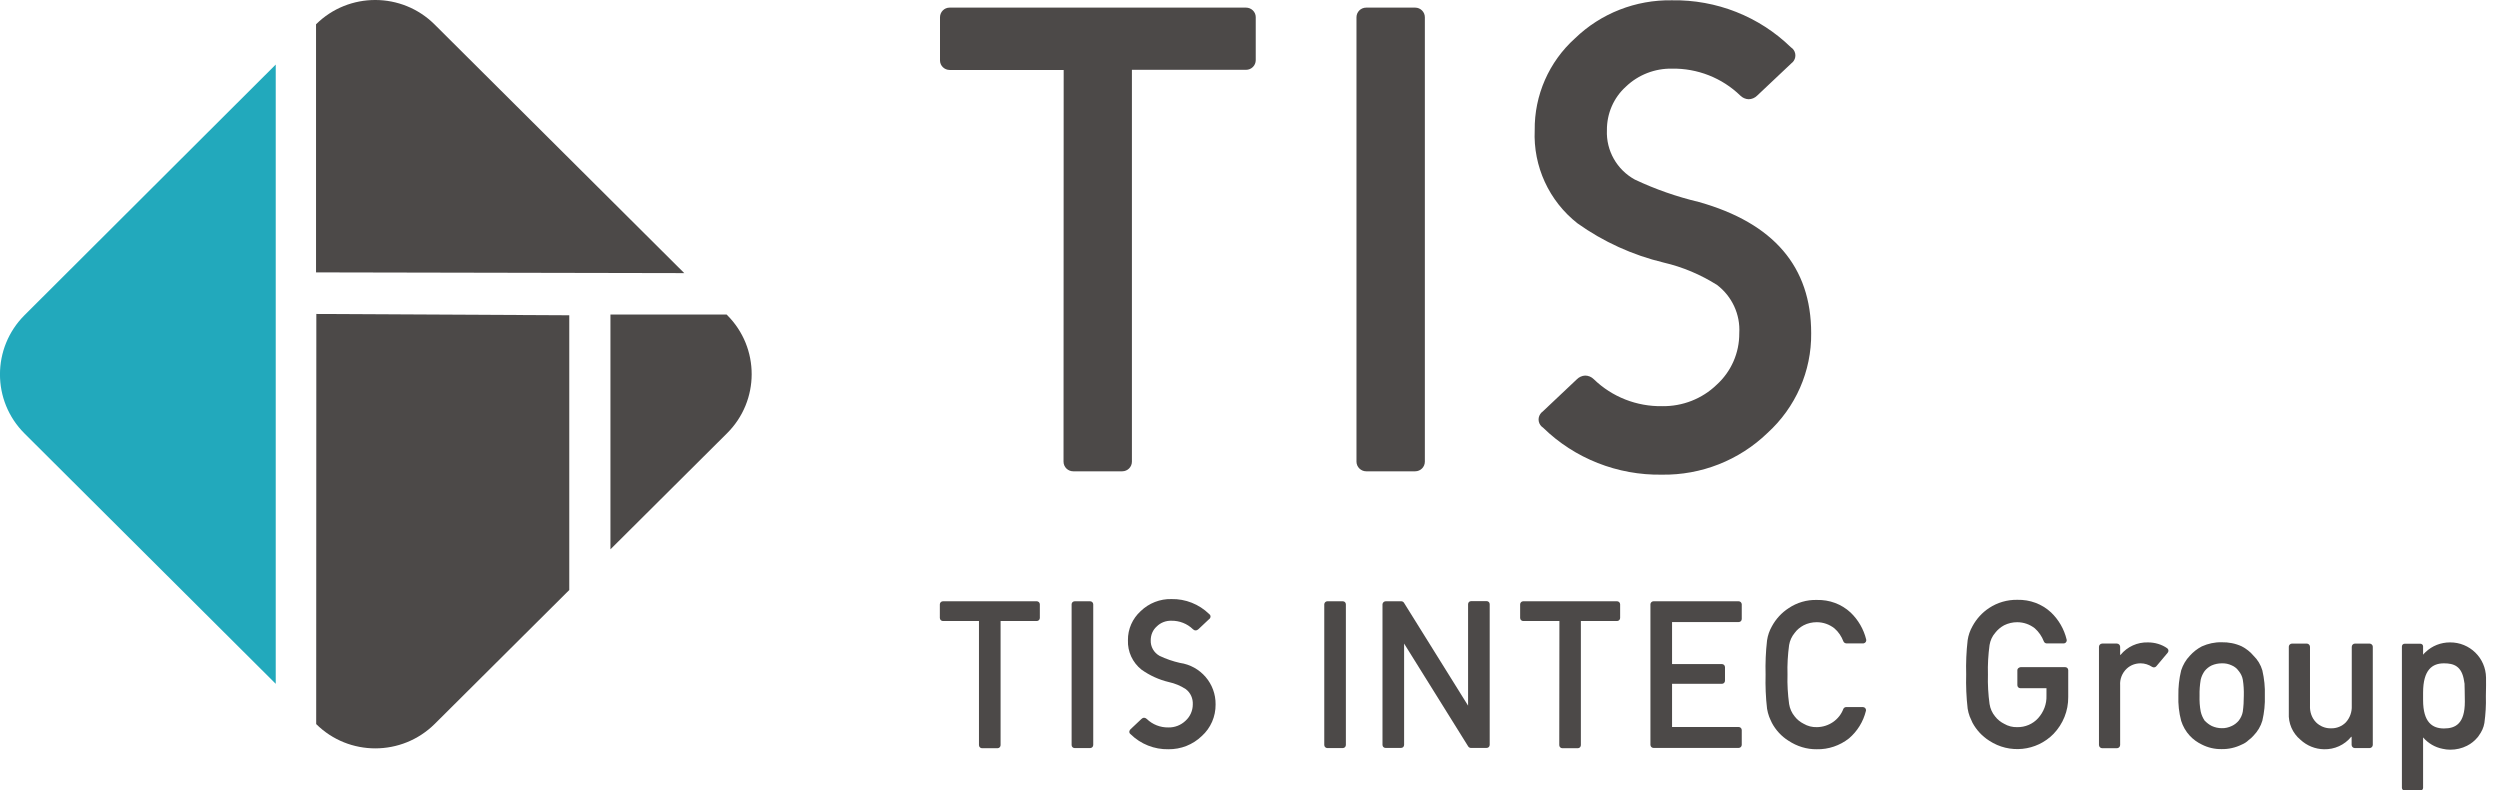
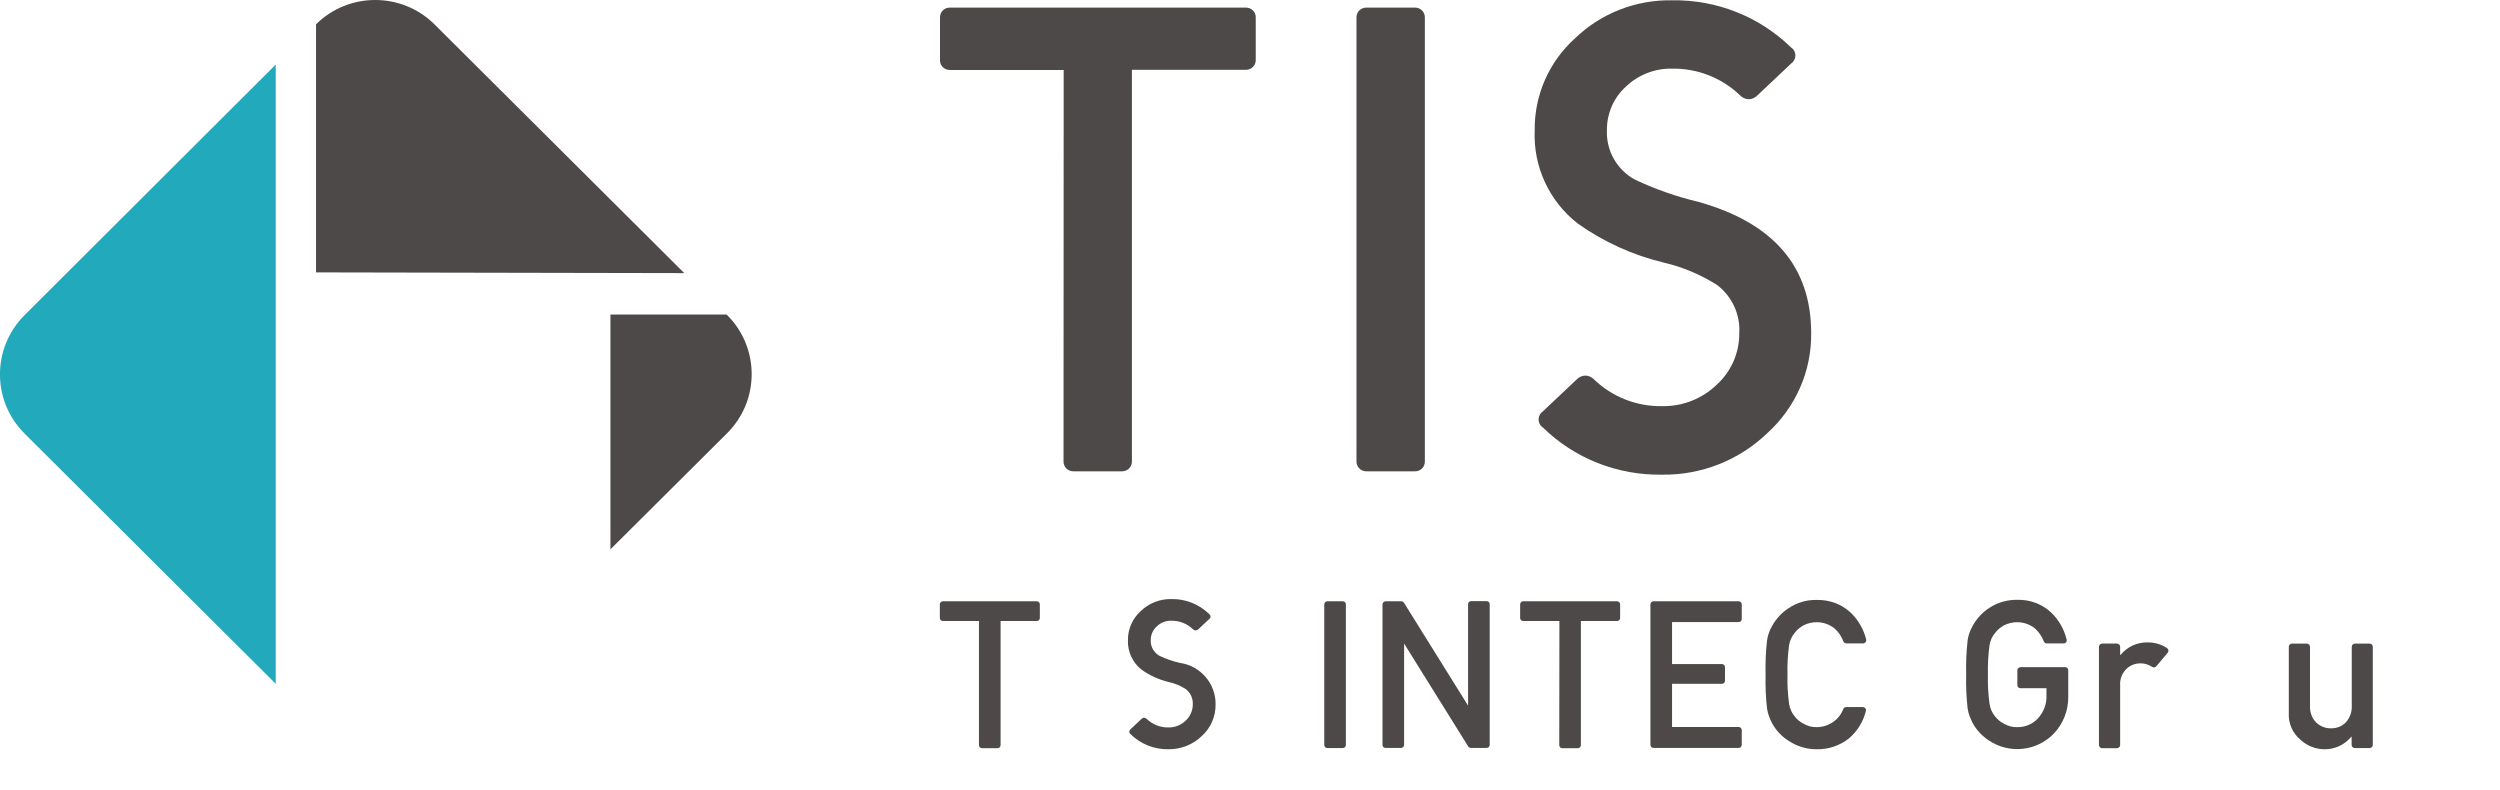
<svg xmlns="http://www.w3.org/2000/svg" width="291" height="92" viewBox="0 0 291 92" fill="none">
  <g clip-path="url(#clip0_538_2227)">
    <path d="M32.096 7.514L2.859 36.681C-0.958 40.497 -0.958 46.665 2.859 50.464L32.096 79.597V7.514Z" fill="#22A9BC" />
    <path d="M50.583 2.845C46.783 -0.937 40.603 -0.954 36.786 2.828V31.706L79.649 31.791L50.583 2.845Z" fill="#4C4948" />
-     <path d="M36.804 84.283C40.621 88.065 46.783 88.048 50.6 84.266L66.263 68.677V36.698L36.821 36.545L36.804 84.283Z" fill="#4C4948" />
    <path d="M71.056 63.941L84.63 50.43C88.447 46.631 88.447 40.481 84.647 36.681C84.647 36.681 84.647 36.681 84.63 36.664L84.579 36.613H71.056V63.941Z" fill="#4C4948" />
    <path d="M159.023 0.887H164.724C165.34 0.887 165.853 1.381 165.853 2.011V53.736C165.853 54.349 165.357 54.86 164.724 54.86H159.023C158.407 54.86 157.894 54.349 157.894 53.736V2.011C157.894 1.398 158.39 0.887 159.023 0.887Z" fill="#4C4948" />
    <path d="M123.812 8.145H110.546C109.93 8.145 109.416 7.65 109.416 7.037V2.011C109.416 1.398 109.912 0.887 110.529 0.887H145.038C145.654 0.887 146.168 1.381 146.168 1.994V7.003C146.168 7.616 145.671 8.127 145.038 8.127H131.755V53.736C131.755 54.349 131.258 54.86 130.625 54.86H124.925C124.308 54.86 123.795 54.366 123.795 53.736L123.812 8.145Z" fill="#4C4948" />
    <path d="M210.821 38.776C210.873 43.206 209.007 47.431 205.72 50.412C202.434 53.581 198.017 55.319 193.447 55.251C188.294 55.336 183.296 53.377 179.616 49.782C179.085 49.441 178.931 48.743 179.273 48.215C179.342 48.095 179.445 47.993 179.564 47.908L183.553 44.143C183.81 43.887 184.152 43.734 184.511 43.717C184.888 43.717 185.247 43.87 185.521 44.143C187.644 46.204 190.52 47.329 193.481 47.278C195.843 47.312 198.12 46.426 199.815 44.79C201.509 43.257 202.468 41.076 202.451 38.793C202.588 36.612 201.612 34.5 199.866 33.171C197.949 31.961 195.86 31.075 193.652 30.564C190.04 29.695 186.634 28.145 183.621 25.998C180.3 23.392 178.452 19.354 178.64 15.163C178.589 11.091 180.3 7.189 183.33 4.464C186.343 1.55 190.4 -0.034 194.611 0.034C199.78 -0.051 204.762 1.908 208.459 5.503C208.99 5.844 209.144 6.542 208.801 7.07C208.733 7.189 208.63 7.275 208.527 7.36L204.539 11.125C204.265 11.398 203.906 11.551 203.529 11.551C203.17 11.534 202.827 11.381 202.571 11.125C200.448 9.064 197.572 7.939 194.611 7.99C192.625 7.956 190.691 8.706 189.253 10.086C187.815 11.381 187.028 13.238 187.045 15.163C186.942 17.531 188.209 19.763 190.297 20.904C192.677 22.029 195.176 22.898 197.743 23.511C206.456 25.964 210.821 31.058 210.821 38.776Z" fill="#4C4948" />
-     <path d="M125.096 69.988H126.893C127.081 69.988 127.253 70.142 127.253 70.346V86.719C127.253 86.906 127.099 87.076 126.893 87.076H125.096C124.89 87.076 124.736 86.923 124.736 86.719V70.329C124.736 70.142 124.908 69.988 125.096 69.988Z" fill="#4C4948" />
    <path d="M113.952 72.288H109.758C109.57 72.288 109.398 72.135 109.398 71.93V70.346C109.398 70.159 109.553 69.988 109.758 69.988H120.679C120.867 69.988 121.038 70.142 121.038 70.346V71.93C121.038 72.118 120.884 72.288 120.679 72.288H116.468V86.736C116.468 86.923 116.314 87.094 116.109 87.094H114.311C114.123 87.094 113.952 86.94 113.952 86.736V72.288Z" fill="#4C4948" />
    <path d="M141.494 81.999C141.511 83.396 140.929 84.742 139.885 85.679C138.841 86.684 137.455 87.229 136 87.212C134.373 87.246 132.781 86.616 131.617 85.474C131.446 85.372 131.395 85.151 131.515 84.98C131.532 84.946 131.566 84.912 131.6 84.878L132.867 83.685C132.953 83.6 133.055 83.549 133.158 83.549C133.278 83.549 133.398 83.6 133.483 83.685C134.151 84.333 135.058 84.691 136 84.674C136.753 84.691 137.472 84.401 138.002 83.89C138.533 83.413 138.841 82.714 138.841 81.999C138.875 81.3 138.584 80.636 138.019 80.21C137.42 79.818 136.753 79.545 136.051 79.392C134.904 79.12 133.826 78.625 132.867 77.944C131.823 77.109 131.241 75.848 131.292 74.519C131.275 73.225 131.823 71.998 132.781 71.129C133.74 70.209 135.024 69.698 136.359 69.732C137.985 69.698 139.577 70.328 140.741 71.47C140.912 71.572 140.964 71.794 140.844 71.964C140.827 71.998 140.793 72.032 140.758 72.049L139.492 73.242C139.406 73.327 139.286 73.378 139.166 73.378C139.047 73.378 138.944 73.327 138.858 73.242C138.191 72.594 137.283 72.237 136.342 72.254C135.709 72.237 135.092 72.475 134.647 72.918C134.185 73.327 133.945 73.906 133.945 74.519C133.911 75.269 134.305 75.968 134.972 76.342C135.726 76.7 136.513 76.973 137.335 77.16C139.748 77.501 141.529 79.579 141.494 81.999Z" fill="#4C4948" />
    <path d="M216.846 82.305C217.051 82.305 217.205 82.476 217.205 82.663C217.205 82.697 217.205 82.731 217.188 82.766C216.88 84.009 216.195 85.117 215.22 85.951C214.158 86.786 212.823 87.246 211.471 87.212C210.307 87.229 209.16 86.871 208.184 86.224C207.363 85.713 206.695 84.98 206.25 84.145C206.13 83.89 206.01 83.634 205.925 83.413C205.822 83.123 205.737 82.817 205.685 82.493C205.531 81.181 205.48 79.852 205.514 78.523C205.48 77.194 205.531 75.865 205.685 74.537C205.771 73.957 205.959 73.412 206.25 72.901C206.712 72.049 207.38 71.317 208.202 70.788C209.16 70.141 210.307 69.8 211.488 69.834C212.943 69.8 214.347 70.311 215.408 71.299C216.298 72.151 216.932 73.242 217.223 74.434C217.274 74.622 217.154 74.826 216.966 74.877C216.932 74.877 216.914 74.894 216.88 74.894H214.912C214.758 74.877 214.621 74.792 214.569 74.656C214.347 74.077 214.004 73.548 213.525 73.139C212.943 72.68 212.224 72.424 211.471 72.424C210.94 72.424 210.41 72.543 209.948 72.782C209.537 73.003 209.177 73.293 208.903 73.668C208.561 74.077 208.338 74.571 208.253 75.082C208.099 76.223 208.03 77.365 208.065 78.523C208.03 79.665 208.099 80.806 208.253 81.948C208.338 82.476 208.561 82.987 208.903 83.396C209.177 83.754 209.537 84.043 209.948 84.248C210.41 84.52 210.94 84.657 211.488 84.639C212.858 84.623 214.09 83.788 214.569 82.51C214.621 82.391 214.758 82.305 214.877 82.305H216.846Z" fill="#4C4948" />
    <path d="M192.47 69.988H202.381C202.569 69.988 202.723 70.142 202.74 70.329V72.05C202.74 72.254 202.586 72.407 202.381 72.407H194.627V77.297H200.43C200.618 77.297 200.789 77.451 200.789 77.655V79.239C200.789 79.427 200.635 79.597 200.43 79.597H194.627V84.623H202.381C202.569 84.623 202.74 84.776 202.74 84.981V86.702C202.74 86.889 202.586 87.059 202.381 87.059H192.47C192.282 87.059 192.11 86.906 192.11 86.702V70.312C192.127 70.142 192.282 69.988 192.47 69.988Z" fill="#4C4948" />
    <path d="M154.503 69.988H156.3C156.506 69.988 156.66 70.142 156.66 70.346V86.719C156.66 86.906 156.506 87.076 156.3 87.076H154.503C154.315 87.076 154.144 86.923 154.144 86.719V70.329C154.161 70.142 154.315 69.988 154.503 69.988Z" fill="#4C4948" />
    <path d="M161.298 69.988H163.113C163.233 69.988 163.353 70.056 163.421 70.158L170.884 82.135V70.329C170.884 70.124 171.038 69.971 171.244 69.971H173.041C173.247 69.971 173.401 70.124 173.401 70.329V86.701C173.401 86.906 173.247 87.059 173.041 87.059H171.21C171.09 87.059 170.97 86.991 170.901 86.888L163.438 74.911V86.701C163.438 86.906 163.284 87.059 163.079 87.059H161.281C161.076 87.059 160.922 86.906 160.922 86.701V70.329C160.939 70.141 161.11 69.988 161.298 69.988Z" fill="#4C4948" />
    <path d="M181.515 72.288H177.304C177.116 72.288 176.944 72.135 176.944 71.93V70.346C176.944 70.159 177.098 69.988 177.304 69.988H188.225C188.413 69.988 188.584 70.142 188.584 70.346V71.93C188.584 72.118 188.43 72.288 188.225 72.288H184.014V86.736C184.014 86.923 183.86 87.094 183.654 87.094H181.857C181.669 87.094 181.498 86.94 181.498 86.736L181.515 72.288Z" fill="#4C4948" />
    <path d="M250.02 74.775C248.788 74.741 247.624 75.269 246.837 76.223H246.785V75.286C246.785 75.082 246.614 74.911 246.409 74.911H244.697C244.491 74.911 244.32 75.082 244.32 75.286V86.718C244.32 86.922 244.491 87.093 244.697 87.093H246.409C246.614 87.093 246.785 86.922 246.785 86.718V79.767C246.734 79.034 247.025 78.319 247.556 77.825C248.001 77.416 248.565 77.211 249.165 77.211C249.644 77.211 250.106 77.365 250.5 77.62C250.654 77.722 250.876 77.705 250.996 77.552L252.314 75.985C252.451 75.831 252.434 75.593 252.28 75.474L252.263 75.457C251.63 75.013 250.842 74.775 250.02 74.775Z" fill="#4C4948" />
-     <path d="M263.337 78.03C263.149 77.383 262.789 76.787 262.31 76.326C261.934 75.883 261.471 75.509 260.941 75.236C260.205 74.895 259.4 74.742 258.596 74.759C257.808 74.742 257.021 74.912 256.302 75.236C255.771 75.509 255.292 75.883 254.898 76.326C254.436 76.803 254.094 77.4 253.888 78.03C253.649 79.001 253.546 79.99 253.563 80.978C253.529 81.966 253.632 82.954 253.888 83.908C254.094 84.555 254.436 85.152 254.898 85.646C255.292 86.072 255.771 86.412 256.302 86.668C257.004 87.026 257.808 87.213 258.596 87.196C259.4 87.213 260.222 87.026 260.941 86.668C261.232 86.549 261.506 86.378 261.728 86.157C261.934 86.004 262.139 85.833 262.31 85.629C262.789 85.135 263.149 84.538 263.337 83.891C263.56 82.937 263.662 81.949 263.628 80.961C263.662 79.99 263.56 79.001 263.337 78.03ZM261.061 82.835C260.992 83.227 260.821 83.584 260.581 83.891C260.359 84.147 260.085 84.368 259.777 84.504C259.417 84.675 259.006 84.777 258.613 84.76C258.219 84.76 257.825 84.675 257.449 84.504C257.141 84.351 256.867 84.129 256.627 83.891C256.405 83.567 256.25 83.21 256.165 82.835C256.045 82.221 256.011 81.608 256.028 80.978C256.011 80.347 256.062 79.717 256.165 79.103C256.25 78.746 256.405 78.405 256.627 78.098C256.85 77.826 257.123 77.604 257.449 77.451C257.808 77.298 258.202 77.212 258.613 77.212C259.024 77.195 259.417 77.281 259.777 77.451C260.102 77.587 260.376 77.809 260.581 78.098C260.821 78.388 260.992 78.729 261.061 79.103C261.163 79.734 261.197 80.364 261.18 80.995C261.18 81.625 261.146 82.238 261.061 82.835Z" fill="#4C4948" />
    <path d="M275.833 74.912H274.121C273.916 74.912 273.745 75.082 273.745 75.287V82.153C273.779 82.851 273.539 83.55 273.06 84.078C272.615 84.538 271.982 84.794 271.331 84.776C270.681 84.794 270.047 84.538 269.585 84.078C269.089 83.567 268.849 82.868 268.883 82.153V75.287C268.883 75.082 268.712 74.912 268.507 74.912H266.795C266.59 74.912 266.418 75.082 266.418 75.27V82.988C266.35 84.18 266.846 85.339 267.771 86.105C268.524 86.804 269.5 87.196 270.509 87.213C271.725 87.247 272.906 86.719 273.676 85.765H273.728V86.702C273.728 86.906 273.899 87.077 274.104 87.077H275.816C276.021 87.077 276.193 86.906 276.193 86.702V75.27C276.193 75.082 276.021 74.929 275.833 74.912Z" fill="#4C4948" />
    <path d="M234.82 78.03V79.751C234.82 79.955 234.974 80.108 235.179 80.108H238.209V80.994C238.243 81.948 237.884 82.885 237.233 83.601C236.617 84.282 235.727 84.657 234.803 84.64C234.272 84.657 233.741 84.521 233.279 84.248C232.868 84.044 232.509 83.754 232.235 83.397C231.893 82.988 231.67 82.494 231.584 81.948C231.43 80.824 231.362 79.665 231.396 78.524C231.362 77.365 231.43 76.224 231.584 75.082C231.67 74.554 231.893 74.06 232.235 73.668C232.509 73.311 232.868 73.004 233.279 72.782C233.758 72.544 234.272 72.425 234.803 72.425C235.556 72.425 236.275 72.68 236.857 73.14C237.319 73.549 237.678 74.077 237.901 74.656C237.952 74.793 238.089 74.895 238.243 74.895H240.212C240.417 74.895 240.571 74.725 240.571 74.52C240.571 74.486 240.571 74.469 240.554 74.435C240.263 73.225 239.63 72.135 238.74 71.283C237.678 70.295 236.275 69.784 234.82 69.818C233.656 69.801 232.509 70.125 231.533 70.772C230.728 71.3 230.061 72.033 229.599 72.885C229.308 73.396 229.119 73.941 229.034 74.52C228.88 75.849 228.828 77.178 228.863 78.507C228.828 79.836 228.88 81.148 229.034 82.477C229.085 82.783 229.154 83.09 229.274 83.397C229.376 83.635 229.479 83.874 229.599 84.129C230.061 84.981 230.728 85.697 231.533 86.208C233.895 87.775 237.045 87.451 239.031 85.424C240.143 84.265 240.759 82.732 240.742 81.131V78.013C240.742 77.808 240.588 77.655 240.383 77.655H235.196C234.974 77.689 234.802 77.843 234.82 78.03C234.802 78.047 234.802 78.047 234.82 78.03Z" fill="#4C4948" />
-     <path d="M289.373 78.864C289.339 76.581 287.473 74.758 285.18 74.775C284.118 74.775 283.108 75.167 282.338 75.9C282.235 76.002 282.133 76.087 282.047 76.207V75.236C282.047 75.065 281.91 74.929 281.722 74.929H279.907C279.719 74.929 279.582 75.065 279.582 75.252V91.693C279.582 91.881 279.736 92.034 279.924 92.034H281.722C281.893 92.034 282.047 91.881 282.047 91.71V85.833C282.629 86.514 283.434 86.991 284.324 87.161C284.615 87.23 284.906 87.264 285.214 87.264C285.898 87.264 286.566 87.11 287.165 86.804C287.644 86.565 288.055 86.224 288.398 85.816C288.449 85.747 288.5 85.696 288.535 85.628C288.86 85.185 289.099 84.691 289.185 84.146C289.322 83.124 289.39 82.084 289.356 81.045C289.373 80.074 289.39 79.392 289.373 78.864ZM286.908 81.675C286.908 84.231 285.83 84.793 284.478 84.793C283.143 84.793 282.047 84.095 282.047 81.488V81.386V80.636C282.047 77.927 283.143 77.212 284.478 77.212C285.607 77.212 286.566 77.519 286.823 79.29C286.84 79.392 286.857 79.495 286.874 79.597V79.75C286.891 79.955 286.891 80.176 286.891 80.398L286.908 81.675Z" fill="#4C4948" />
  </g>
  <defs>
    <clipPath id="clip0_538_2227">
      <rect width="291" height="92" fill="white" />
    </clipPath>
  </defs>
</svg>